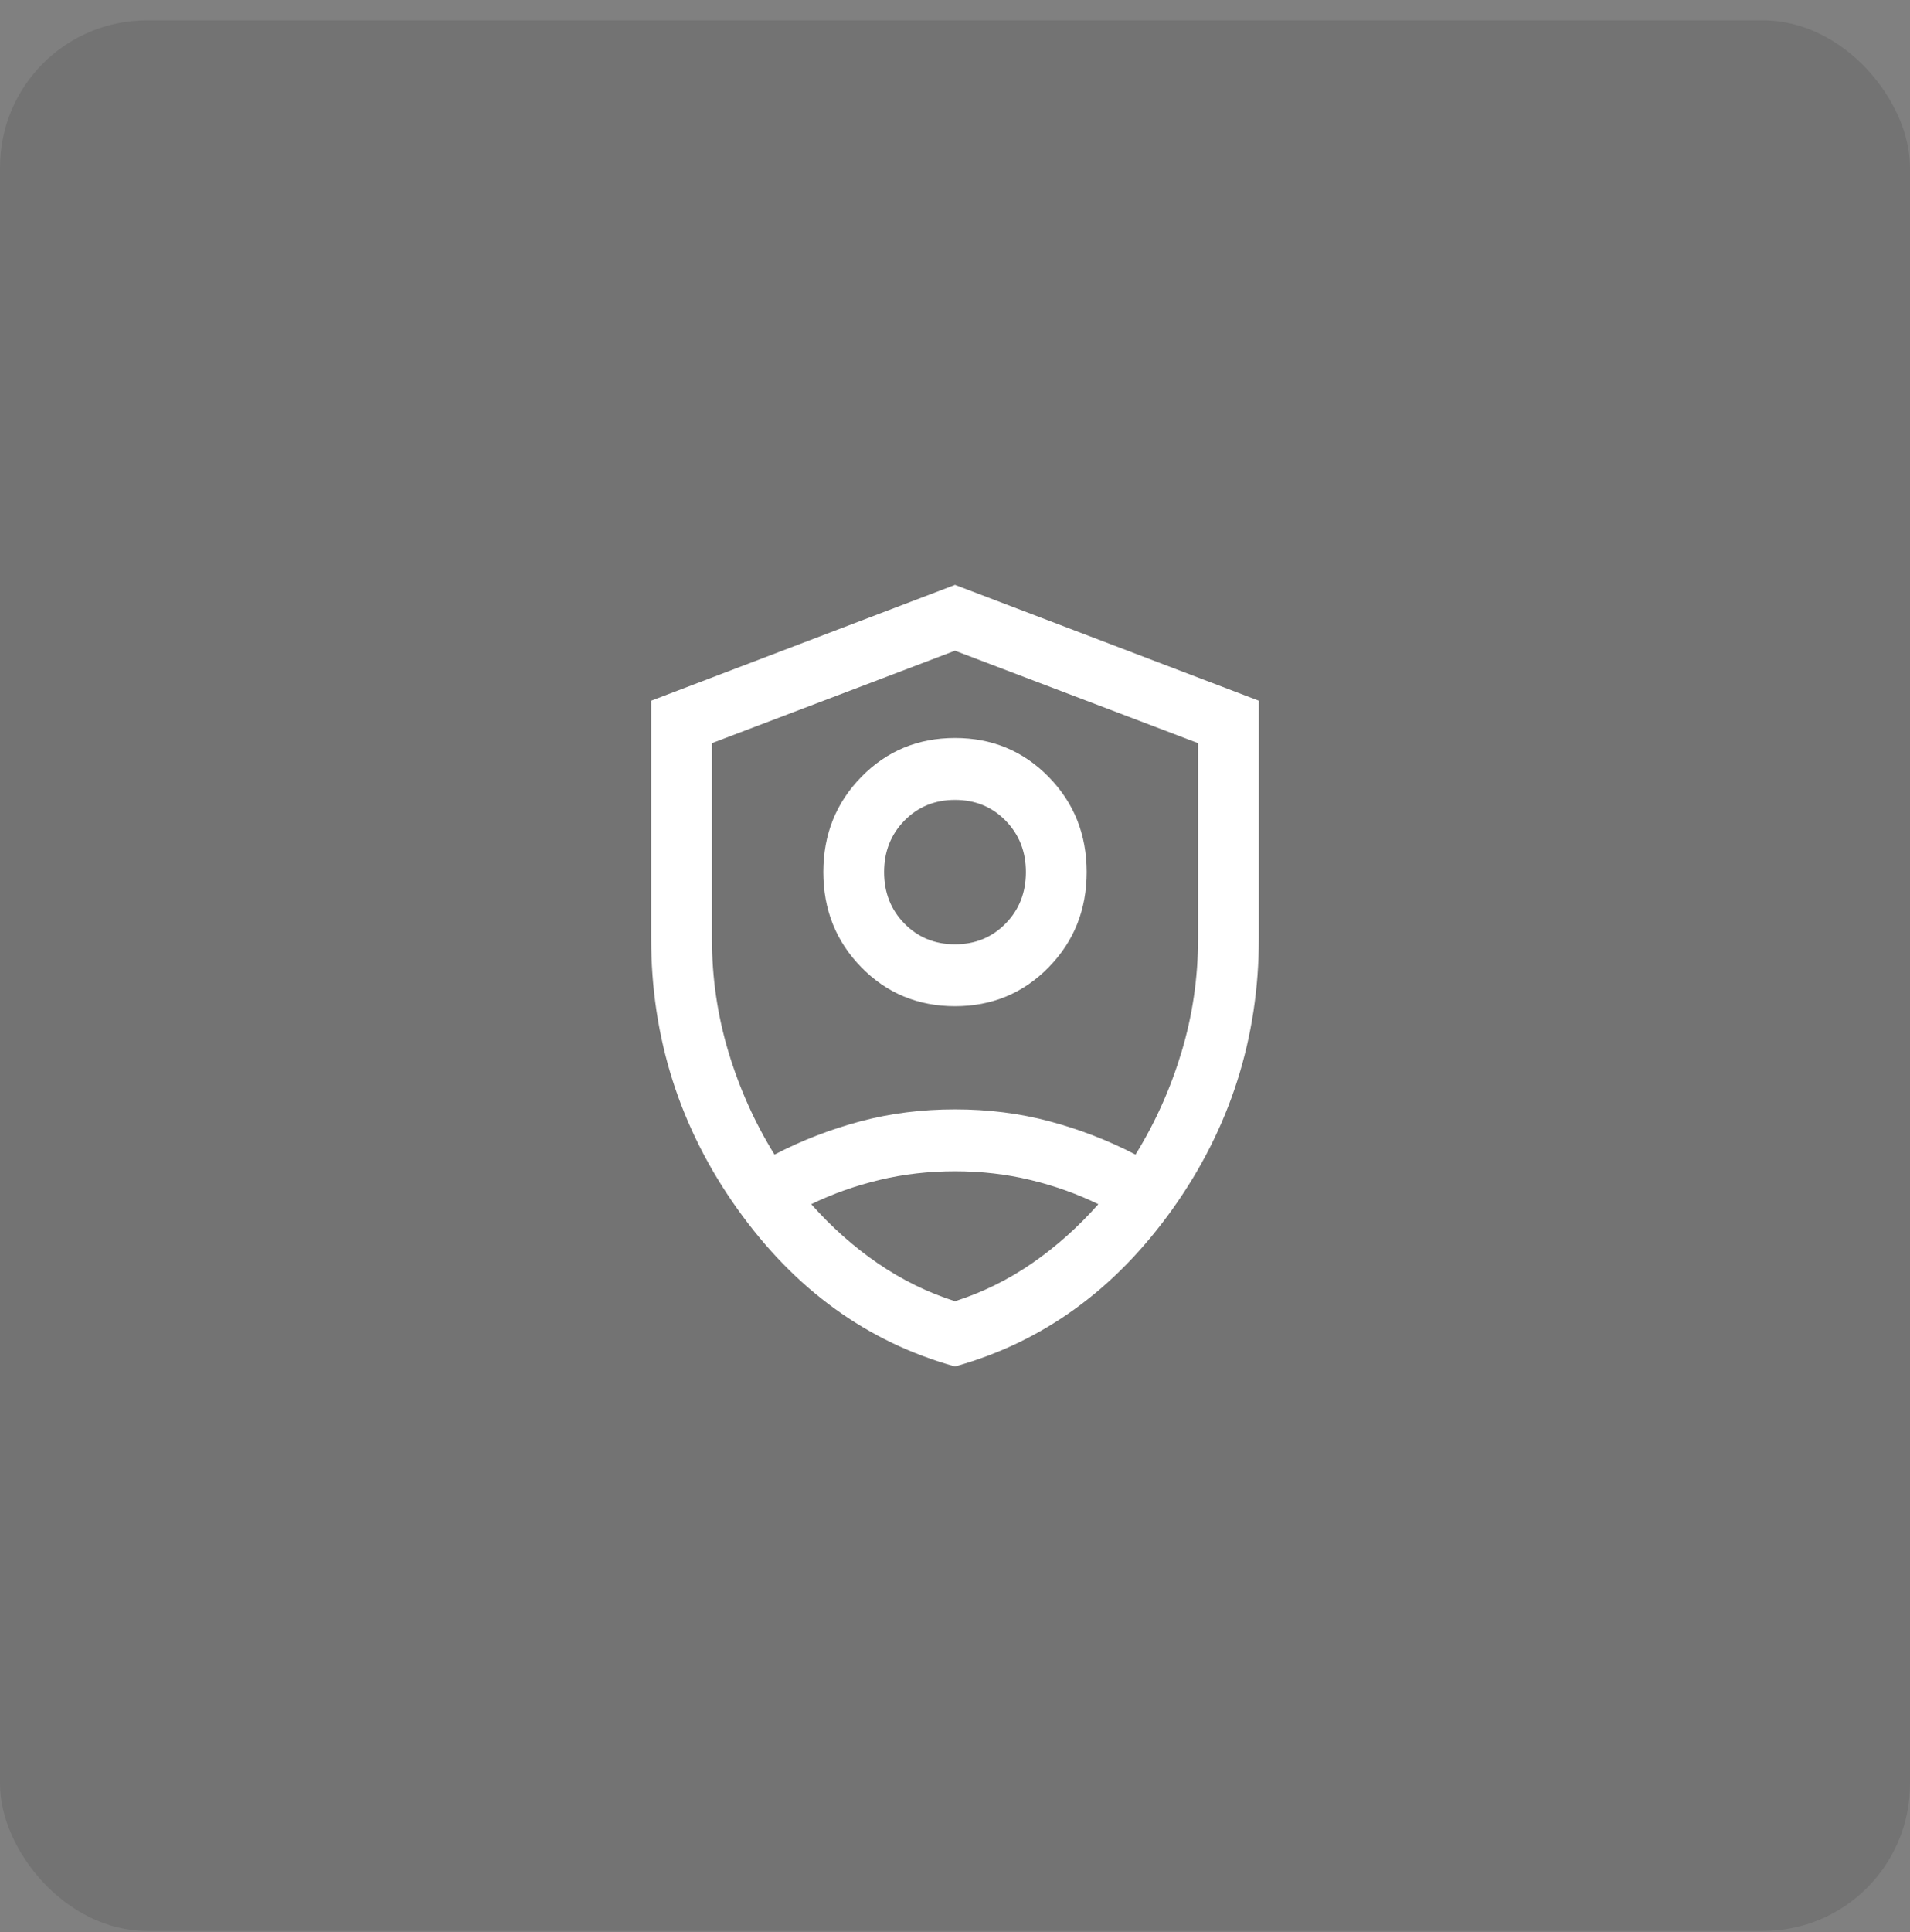
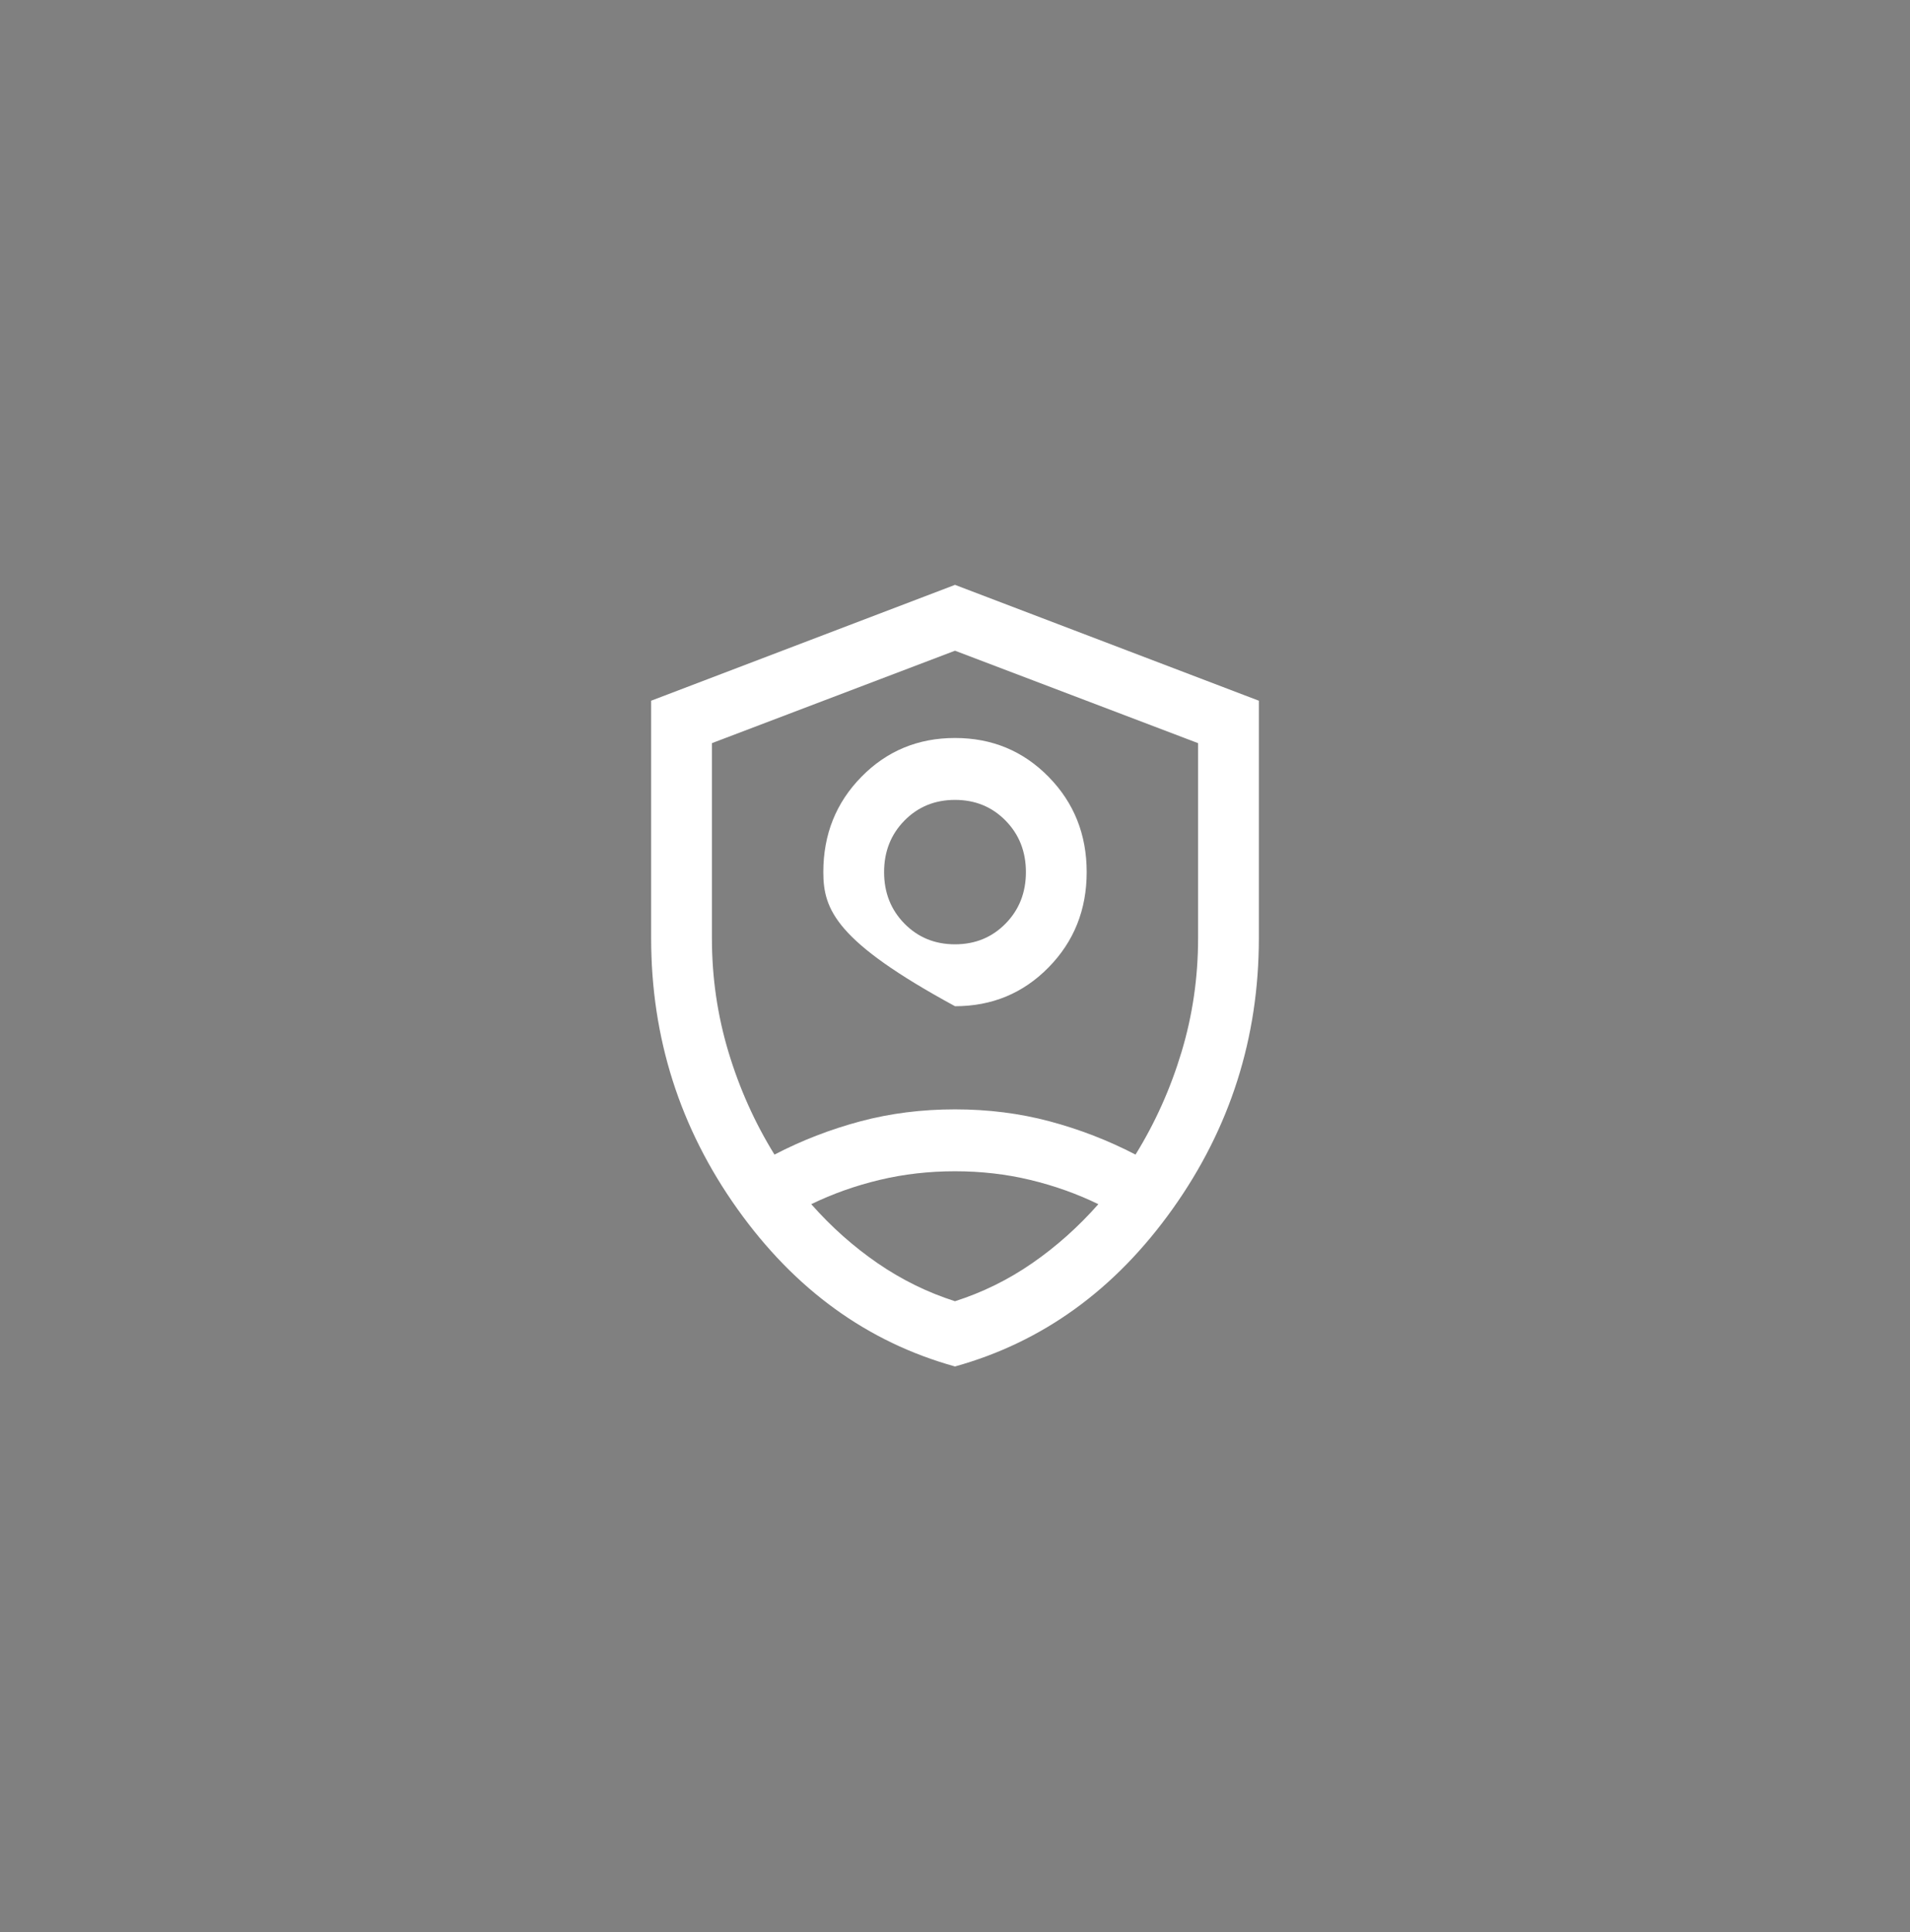
<svg xmlns="http://www.w3.org/2000/svg" width="88" height="89" viewBox="0 0 88 89" fill="none">
  <rect x="0" y="0" width="88" height="89" fill="#808080" stroke="none" />
-   <rect y="0.938" width="88" height="88" rx="6.769" fill="black" fill-opacity="0.1" />
  <mask id="mask0_5448_93117" style="mask-type:alpha" maskUnits="userSpaceOnUse" x="24" y="24" width="40" height="41">
    <rect x="24" y="24.938" width="40" height="40" fill="#D9D9D9" />
  </mask>
  <g mask="url(#mask0_5448_93117)">
-     <path d="M44 46.345C42.296 46.345 40.859 45.749 39.689 44.557C38.519 43.366 37.933 41.903 37.933 40.168C37.933 38.433 38.519 36.97 39.689 35.779C40.859 34.587 42.296 33.991 44 33.991C45.704 33.991 47.141 34.587 48.311 35.779C49.481 36.97 50.067 38.433 50.067 40.168C50.067 41.903 49.481 43.366 48.311 44.557C47.141 45.749 45.704 46.345 44 46.345ZM44 43.494C44.929 43.494 45.705 43.176 46.33 42.54C46.954 41.904 47.267 41.113 47.267 40.168C47.267 39.222 46.954 38.432 46.33 37.796C45.705 37.16 44.929 36.842 44 36.842C43.071 36.842 42.295 37.16 41.67 37.796C41.046 38.432 40.733 39.222 40.733 40.168C40.733 41.113 41.046 41.904 41.67 42.54C42.295 43.176 43.071 43.494 44 43.494ZM44 62.938C39.963 61.816 36.62 59.397 33.972 55.679C31.324 51.961 30 47.804 30 43.209V32.274L44 26.938L58 32.274V43.209C58 47.804 56.676 51.961 54.028 55.679C51.38 59.397 48.037 61.816 44 62.938ZM44 29.971L32.8 34.229V43.209C32.8 45.017 33.054 46.765 33.563 48.454C34.071 50.142 34.778 51.717 35.683 53.179C36.941 52.526 38.259 52.016 39.637 51.648C41.014 51.28 42.468 51.096 44 51.096C45.532 51.096 46.986 51.28 48.363 51.648C49.741 52.016 51.059 52.526 52.317 53.179C53.222 51.717 53.929 50.142 54.437 48.454C54.946 46.765 55.2 45.017 55.2 43.209V34.229L44 29.971ZM44 53.947C42.796 53.947 41.639 54.079 40.527 54.345C39.416 54.611 38.365 54.983 37.377 55.463C38.303 56.511 39.322 57.417 40.434 58.181C41.545 58.945 42.734 59.529 44 59.933C45.266 59.529 46.452 58.945 47.557 58.181C48.663 57.417 49.679 56.511 50.605 55.463C49.617 54.983 48.57 54.611 47.464 54.345C46.358 54.079 45.204 53.947 44 53.947Z" fill="white" />
+     <path d="M44 46.345C38.519 43.366 37.933 41.903 37.933 40.168C37.933 38.433 38.519 36.97 39.689 35.779C40.859 34.587 42.296 33.991 44 33.991C45.704 33.991 47.141 34.587 48.311 35.779C49.481 36.97 50.067 38.433 50.067 40.168C50.067 41.903 49.481 43.366 48.311 44.557C47.141 45.749 45.704 46.345 44 46.345ZM44 43.494C44.929 43.494 45.705 43.176 46.33 42.54C46.954 41.904 47.267 41.113 47.267 40.168C47.267 39.222 46.954 38.432 46.33 37.796C45.705 37.16 44.929 36.842 44 36.842C43.071 36.842 42.295 37.16 41.67 37.796C41.046 38.432 40.733 39.222 40.733 40.168C40.733 41.113 41.046 41.904 41.67 42.54C42.295 43.176 43.071 43.494 44 43.494ZM44 62.938C39.963 61.816 36.62 59.397 33.972 55.679C31.324 51.961 30 47.804 30 43.209V32.274L44 26.938L58 32.274V43.209C58 47.804 56.676 51.961 54.028 55.679C51.38 59.397 48.037 61.816 44 62.938ZM44 29.971L32.8 34.229V43.209C32.8 45.017 33.054 46.765 33.563 48.454C34.071 50.142 34.778 51.717 35.683 53.179C36.941 52.526 38.259 52.016 39.637 51.648C41.014 51.28 42.468 51.096 44 51.096C45.532 51.096 46.986 51.28 48.363 51.648C49.741 52.016 51.059 52.526 52.317 53.179C53.222 51.717 53.929 50.142 54.437 48.454C54.946 46.765 55.2 45.017 55.2 43.209V34.229L44 29.971ZM44 53.947C42.796 53.947 41.639 54.079 40.527 54.345C39.416 54.611 38.365 54.983 37.377 55.463C38.303 56.511 39.322 57.417 40.434 58.181C41.545 58.945 42.734 59.529 44 59.933C45.266 59.529 46.452 58.945 47.557 58.181C48.663 57.417 49.679 56.511 50.605 55.463C49.617 54.983 48.57 54.611 47.464 54.345C46.358 54.079 45.204 53.947 44 53.947Z" fill="white" />
  </g>
</svg>